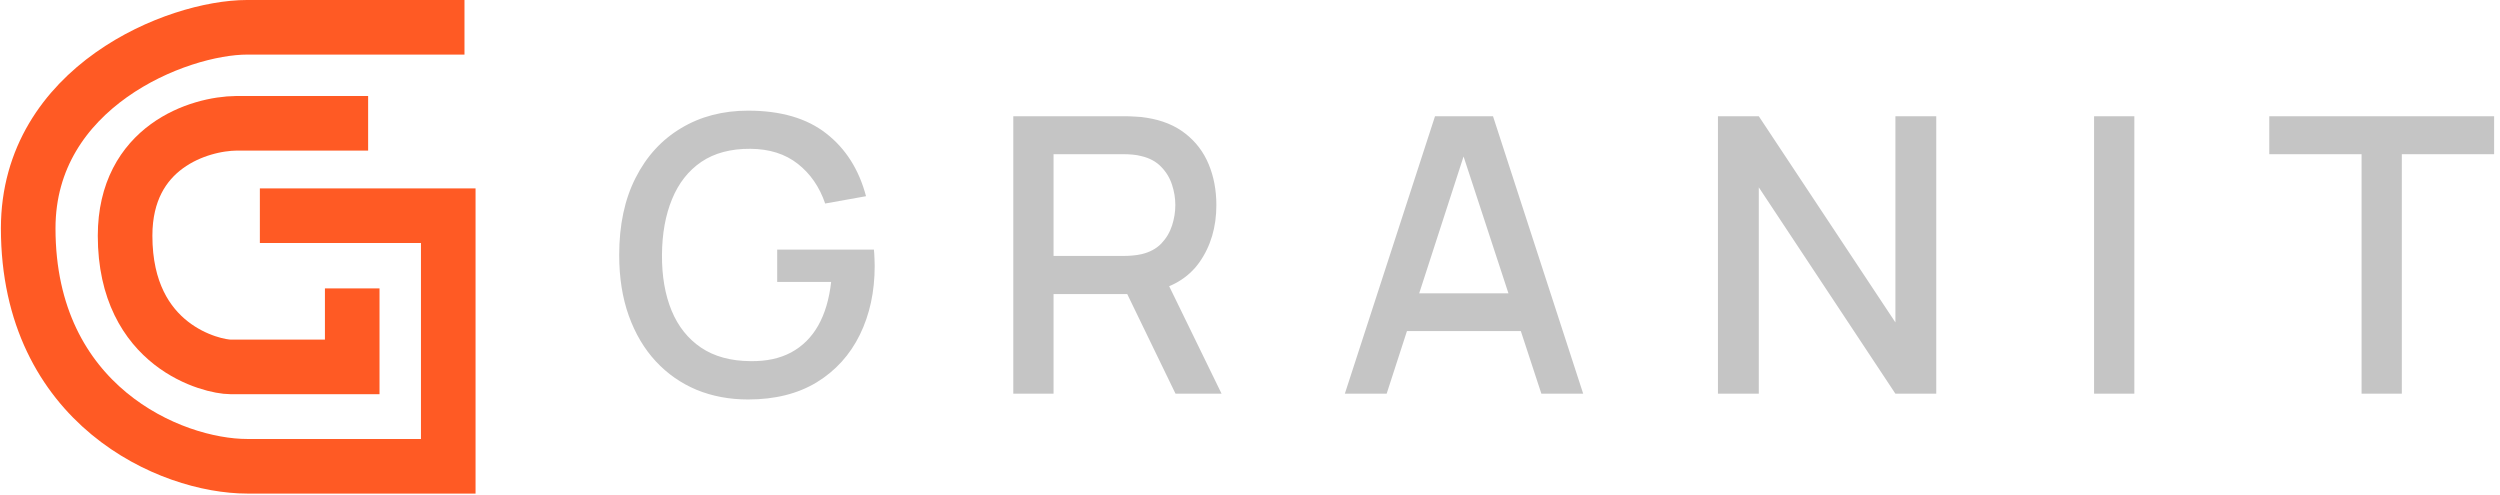
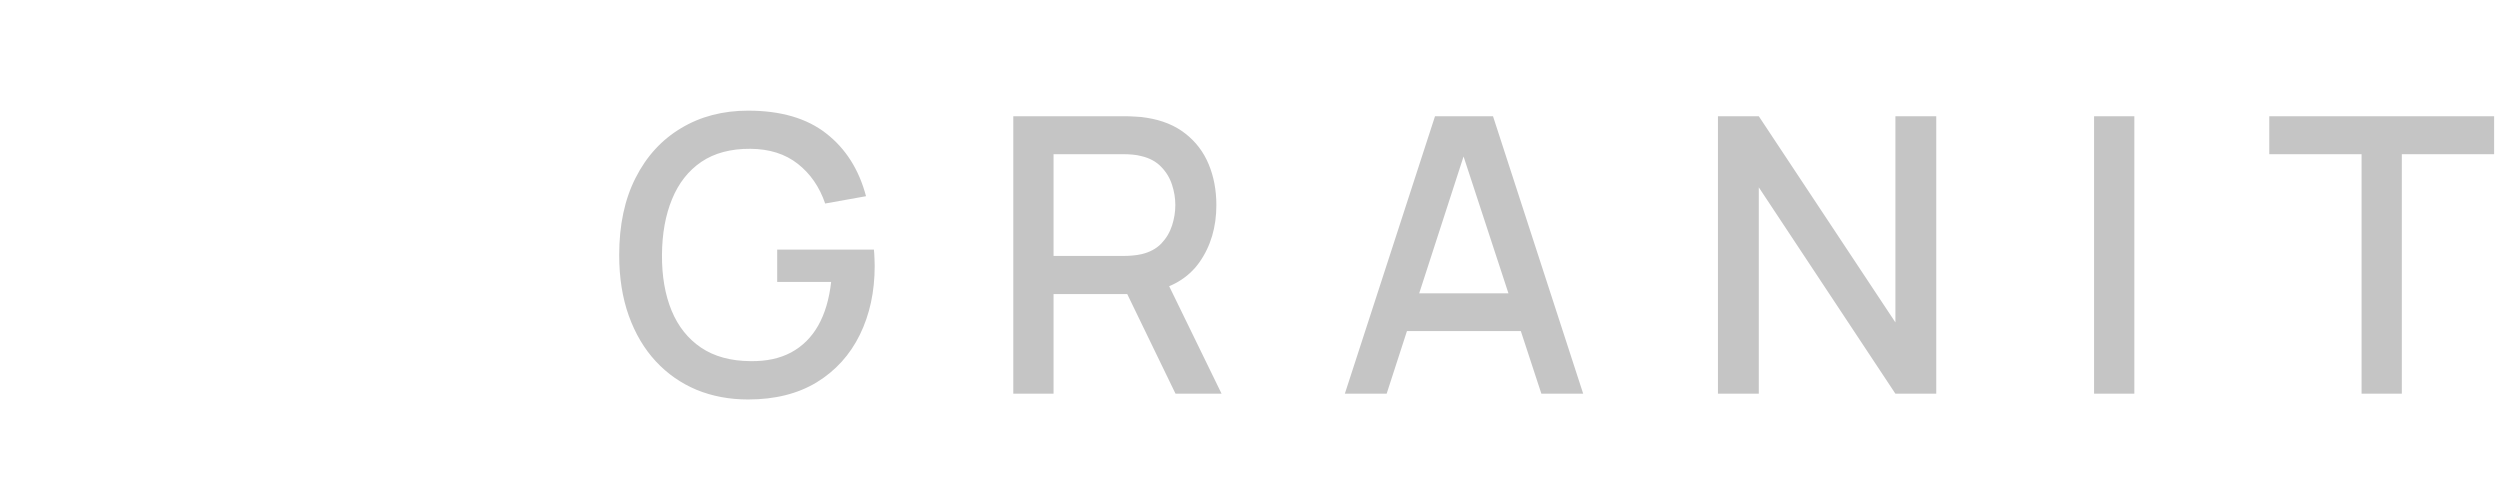
<svg xmlns="http://www.w3.org/2000/svg" width="1557" height="308" viewBox="0 0 1557 308" fill="none">
  <path d="M465.916 248.795C454.316 248.795 443.636 246.795 433.876 242.795C424.116 238.715 415.636 232.795 408.436 225.035C401.236 217.275 395.636 207.835 391.636 196.715C387.636 185.595 385.636 172.955 385.636 158.795C385.636 140.155 389.036 124.155 395.836 110.795C402.636 97.355 412.076 87.035 424.156 79.835C436.236 72.555 450.156 68.915 465.916 68.915C486.236 68.915 502.436 73.635 514.516 83.075C526.676 92.515 534.956 105.555 539.356 122.195L513.916 126.755C510.396 116.435 504.716 108.195 496.876 102.035C489.036 95.875 479.196 92.755 467.356 92.675C455.116 92.595 444.916 95.315 436.756 100.835C428.676 106.355 422.596 114.115 418.516 124.115C414.436 134.035 412.356 145.595 412.276 158.795C412.196 171.995 414.196 183.555 418.276 193.475C422.356 203.315 428.476 210.995 436.636 216.515C444.876 222.035 455.116 224.835 467.356 224.915C477.196 225.075 485.636 223.275 492.676 219.515C499.796 215.675 505.436 210.075 509.596 202.715C513.756 195.355 516.436 186.315 517.636 175.595H484.036V155.435H544.276C544.436 156.875 544.556 158.795 544.636 161.195C544.716 163.515 544.756 164.995 544.756 165.635C544.756 181.635 541.676 195.915 535.516 208.475C529.356 221.035 520.396 230.915 508.636 238.115C496.876 245.235 482.636 248.795 465.916 248.795ZM631.074 245.195V72.395H700.914C702.594 72.395 704.674 72.475 707.154 72.635C709.634 72.715 711.994 72.955 714.234 73.355C723.834 74.875 731.834 78.155 738.234 83.195C744.714 88.235 749.554 94.595 752.754 102.275C755.954 109.955 757.554 118.435 757.554 127.715C757.554 141.475 754.034 153.355 746.994 163.355C739.954 173.275 729.394 179.475 715.314 181.955L705.114 183.155H656.154V245.195H631.074ZM732.114 245.195L698.034 174.875L723.354 168.395L760.794 245.195H732.114ZM656.154 159.395H699.954C701.554 159.395 703.314 159.315 705.234 159.155C707.234 158.995 709.114 158.715 710.874 158.315C715.994 157.115 720.114 154.915 723.234 151.715C726.354 148.435 728.594 144.675 729.954 140.435C731.314 136.195 731.994 131.955 731.994 127.715C731.994 123.475 731.314 119.275 729.954 115.115C728.594 110.875 726.354 107.155 723.234 103.955C720.114 100.675 715.994 98.435 710.874 97.235C709.114 96.755 707.234 96.435 705.234 96.275C703.314 96.115 701.554 96.035 699.954 96.035H656.154V159.395ZM837.567 245.195L893.727 72.395H929.847L986.007 245.195H959.967L908.247 87.515H914.727L863.607 245.195H837.567ZM866.727 206.195V182.675H956.967V206.195H866.727ZM1069.94 245.195V72.395H1095.38L1180.46 200.795V72.395H1205.9V245.195H1180.46L1095.38 116.675V245.195H1069.94ZM1304.19 245.195V72.395H1329.27V245.195H1304.19ZM1470.78 245.195V96.035H1413.3V72.395H1553.34V96.035H1495.86V245.195H1470.78Z" fill="#C5C5C5" />
-   <path d="M289.278 16.996H153.983C110.194 16.996 17.564 54.16 17.564 142.187C17.564 252.22 106.264 290.395 153.983 290.395C189.912 290.395 252.414 290.395 279.173 290.395V134.328H161.842" stroke="#FF5A24" stroke-width="34" />
-   <path d="M229.273 76.787H147.268C124.148 77.015 77.906 91.343 77.906 146.833C77.906 216.195 132.576 228.495 143.51 228.495C152.257 228.495 197.724 228.495 219.364 228.495V179.634" stroke="#FF5A24" stroke-width="34" />
</svg>